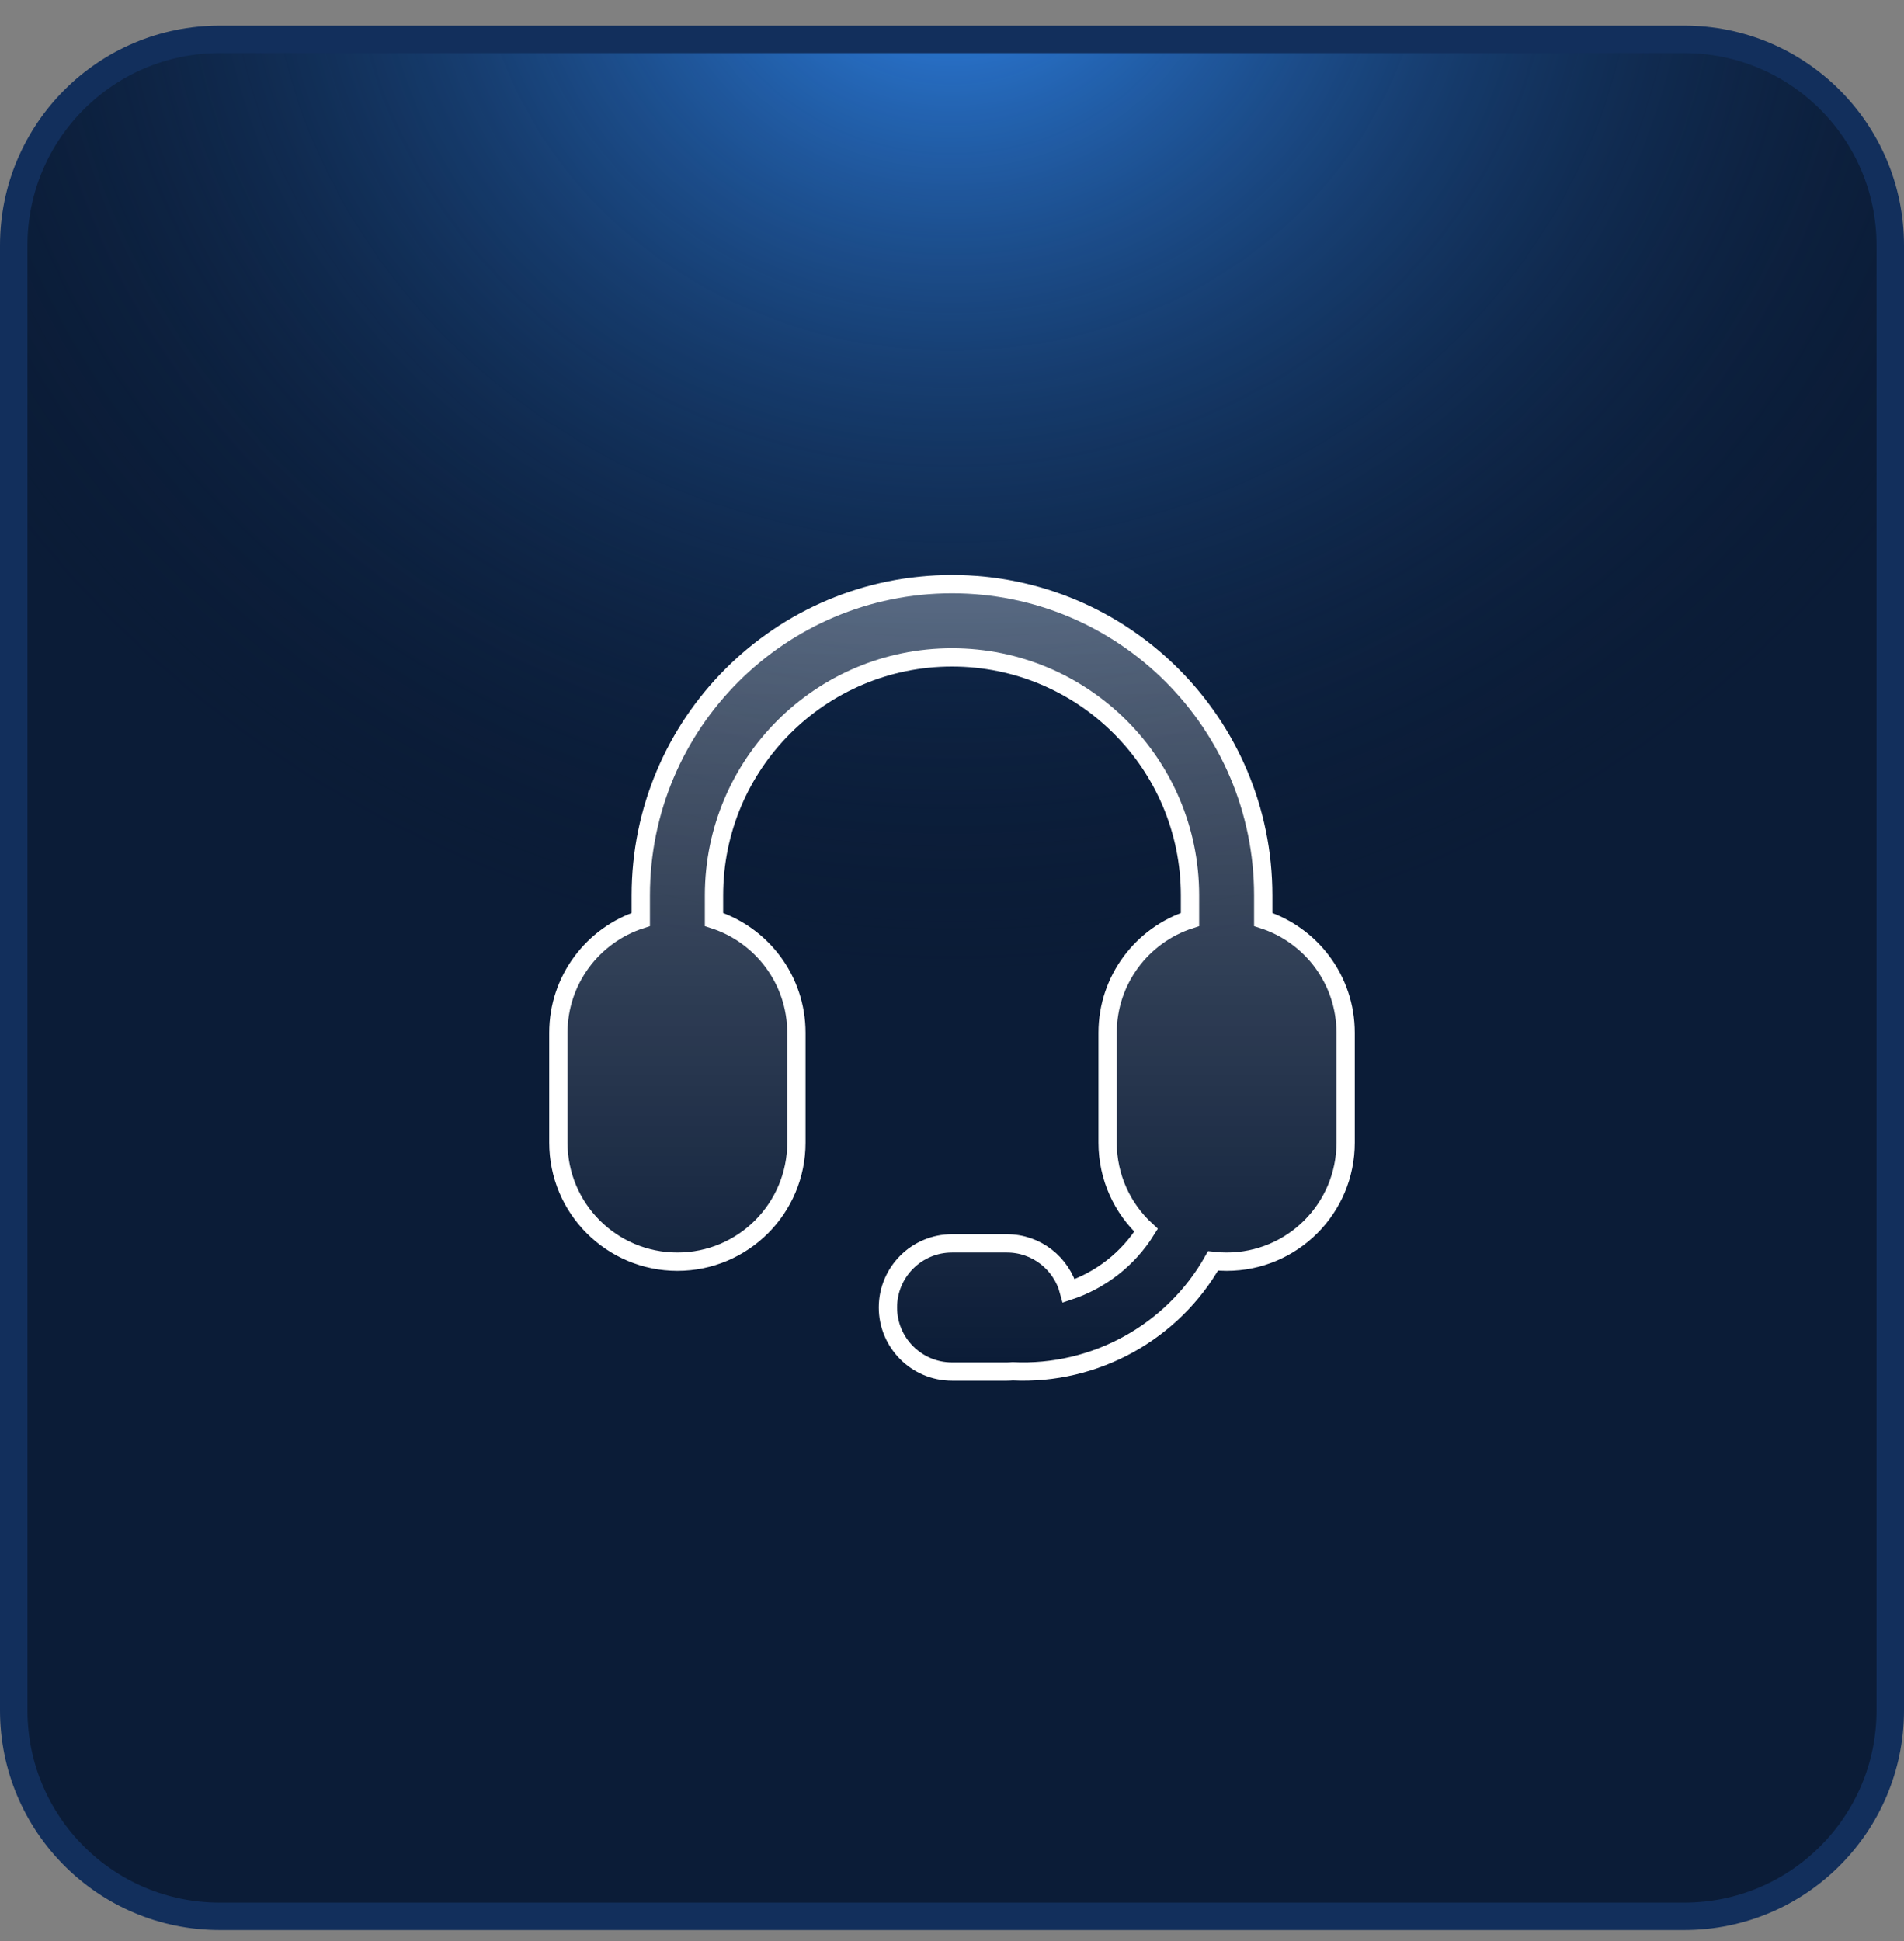
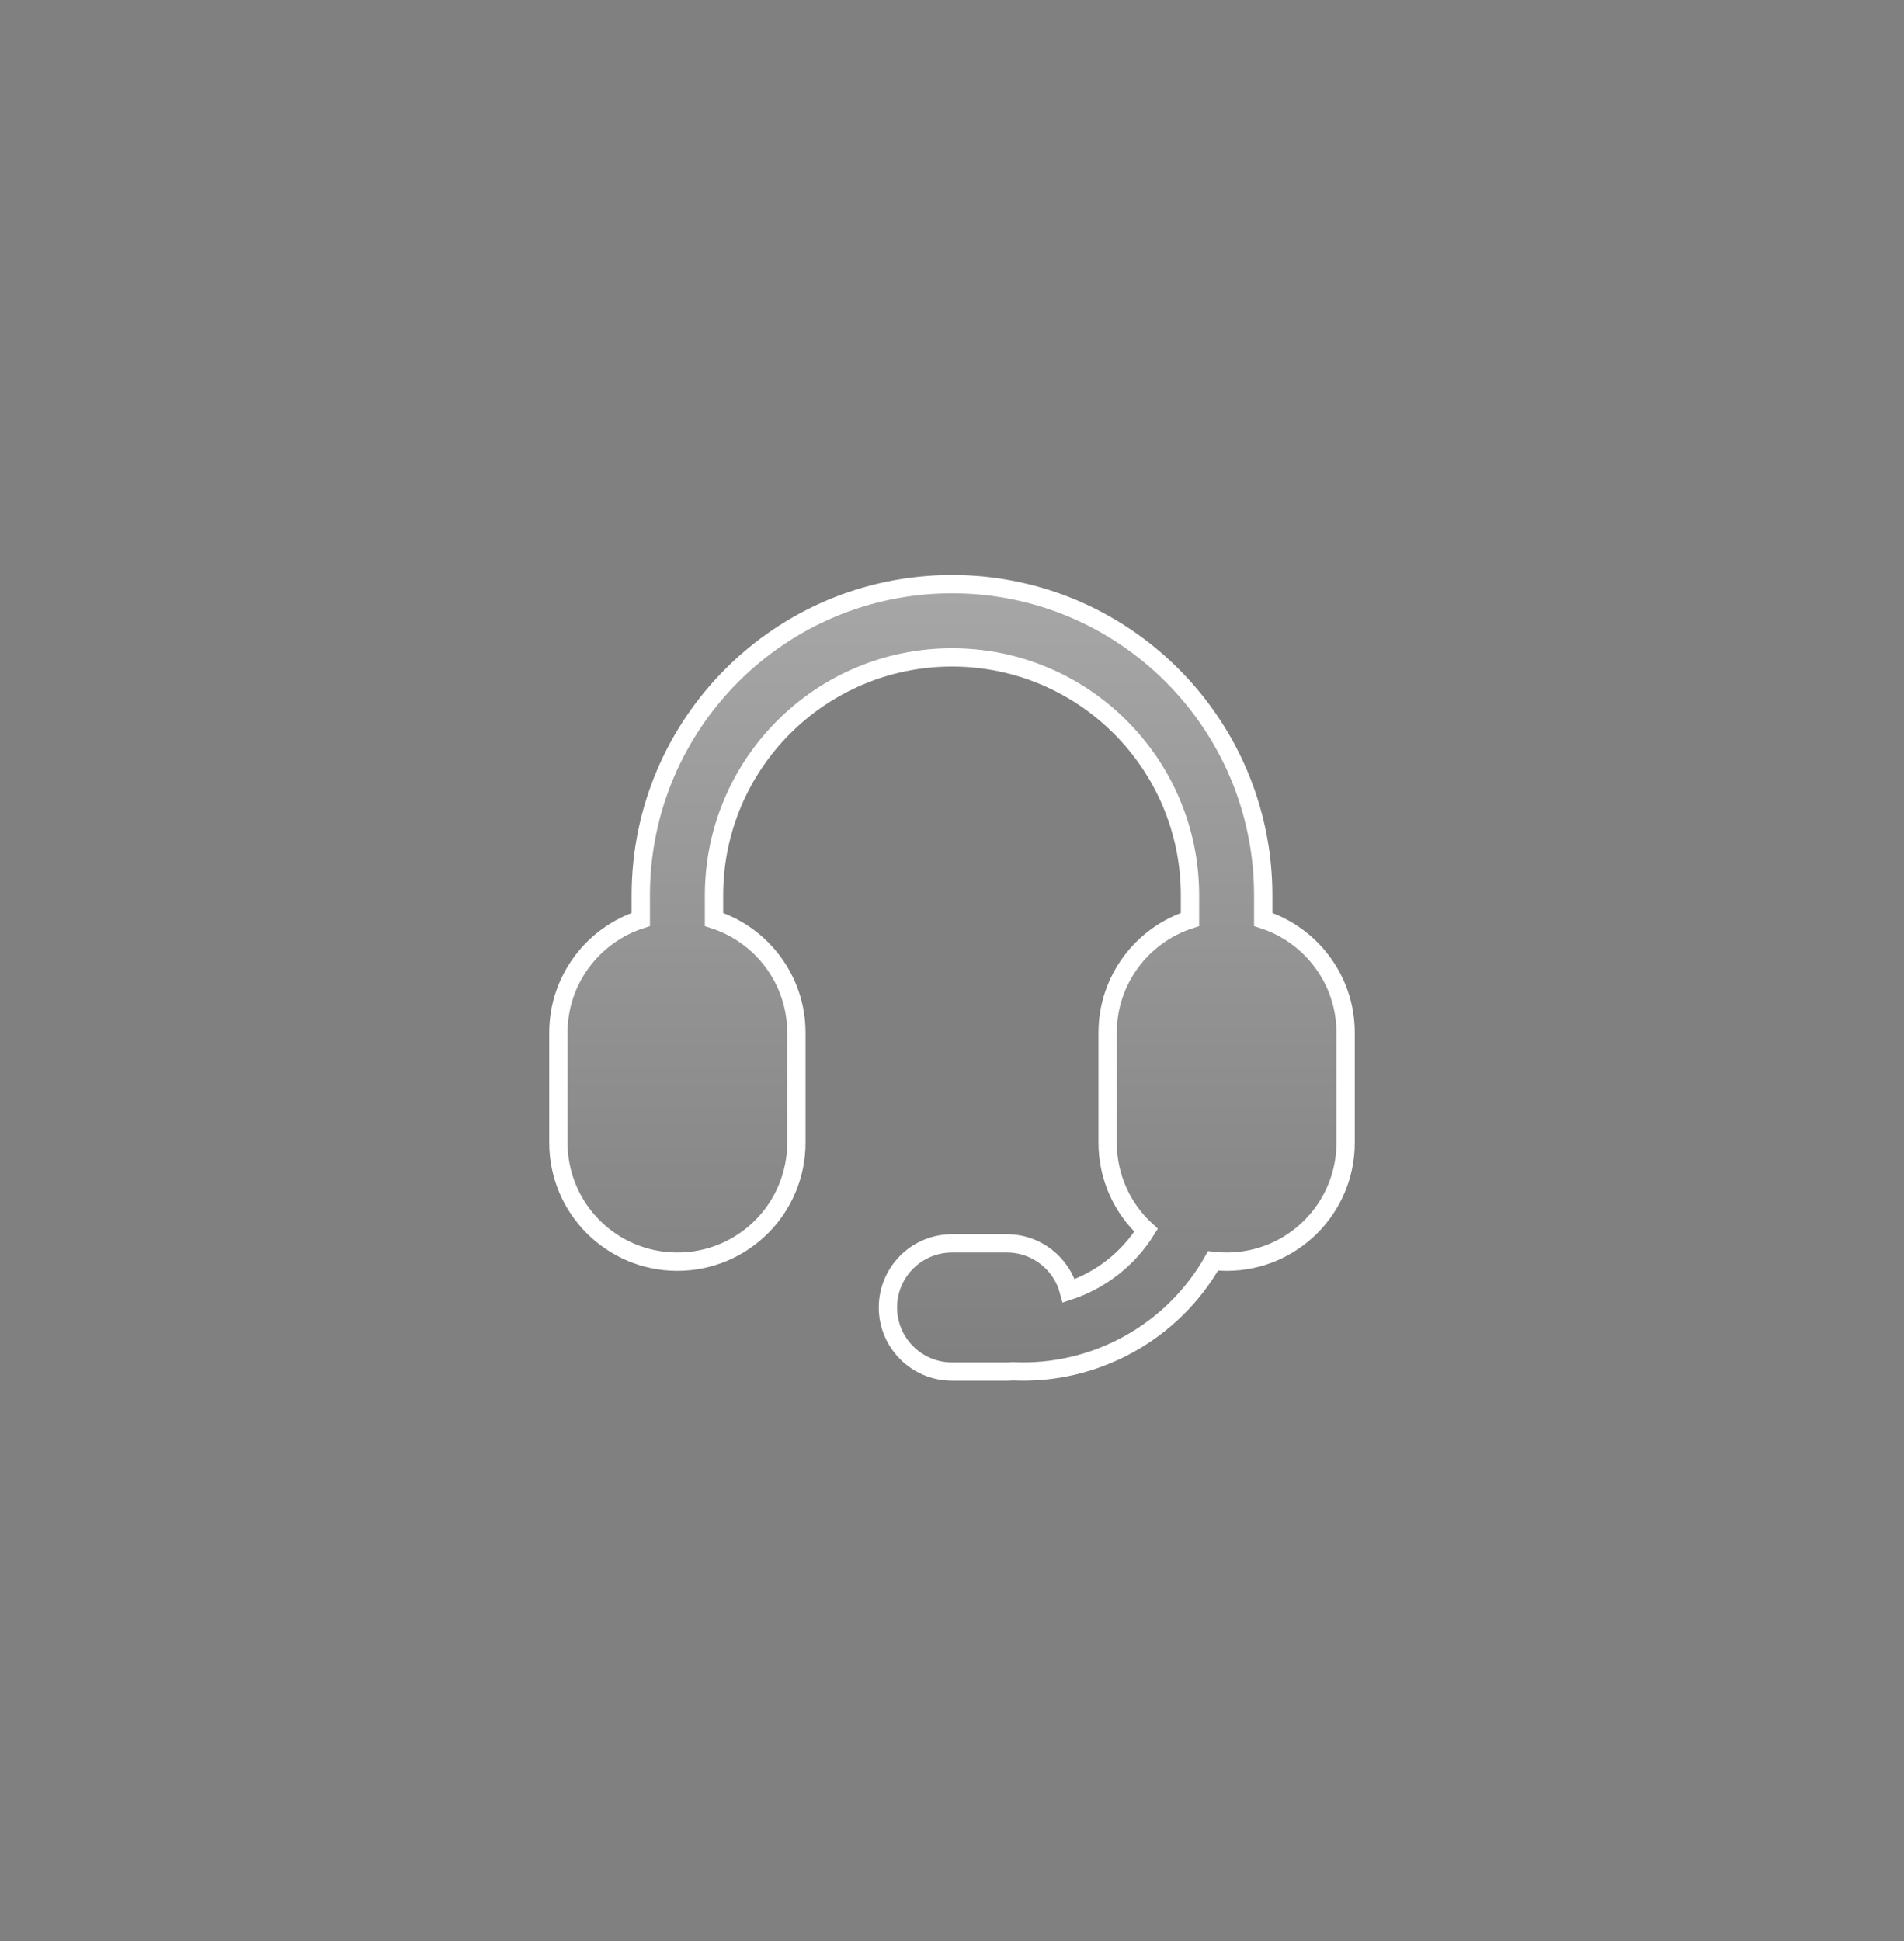
<svg xmlns="http://www.w3.org/2000/svg" width="52" height="53" viewBox="0 0 52 53" fill="none">
  <rect x="0" y="0" width="52" height="53" fill="#808080" stroke="none" />
-   <path d="M0.375 6.7C0.375 3.593 2.893 1.075 6 1.075H46C49.107 1.075 51.625 3.593 51.625 6.7V46.7C51.625 49.806 49.107 52.325 46 52.325H6C2.893 52.325 0.375 49.806 0.375 46.7V6.7Z" fill="#0B1C37" />
-   <path d="M0.375 6.7C0.375 3.593 2.893 1.075 6 1.075H46C49.107 1.075 51.625 3.593 51.625 6.7V46.7C51.625 49.806 49.107 52.325 46 52.325H6C2.893 52.325 0.375 49.806 0.375 46.7V6.7Z" fill="url(#paint0_radial_1_1041)" />
-   <path d="M0.375 6.7C0.375 3.593 2.893 1.075 6 1.075H46C49.107 1.075 51.625 3.593 51.625 6.7V46.7C51.625 49.806 49.107 52.325 46 52.325H6C2.893 52.325 0.375 49.806 0.375 46.7V6.7Z" stroke="#122F5C" stroke-width="0.75" />
  <path d="M26 15.95C21.306 15.95 17.5 19.755 17.5 24.45V25.107C16.195 25.528 15.25 26.753 15.25 28.2V31.2C15.25 32.995 16.705 34.45 18.5 34.45C20.295 34.45 21.75 32.995 21.75 31.2V28.2C21.75 26.753 20.805 25.528 19.5 25.107V24.45C19.5 20.86 22.41 17.95 26 17.95C29.59 17.95 32.5 20.86 32.5 24.45V25.107C31.195 25.528 30.25 26.753 30.25 28.2V31.2C30.25 32.146 30.655 32.998 31.3 33.592C30.81 34.377 30.058 34.959 29.191 35.247C28.991 34.5 28.31 33.95 27.5 33.95H26C25.034 33.95 24.25 34.733 24.25 35.7C24.25 36.666 25.034 37.45 26 37.45H27.5C27.552 37.45 27.604 37.447 27.655 37.443C29.91 37.552 32.032 36.37 33.129 34.429C33.251 34.443 33.375 34.45 33.5 34.45C35.295 34.45 36.75 32.995 36.75 31.2V28.2C36.75 26.753 35.806 25.528 34.5 25.107V24.45C34.5 19.755 30.694 15.95 26 15.95Z" fill="url(#paint1_linear_1_1041)" fill-opacity="0.3" stroke="white" stroke-width="0.5" />
  <defs>
    <radialGradient id="paint0_radial_1_1041" cx="0" cy="0" r="1" gradientUnits="userSpaceOnUse" gradientTransform="translate(26 -2.3) rotate(90) scale(29 31.662)">
      <stop stop-color="#3089F2" />
      <stop offset="1" stop-color="#09162C" stop-opacity="0" />
    </radialGradient>
    <linearGradient id="paint1_linear_1_1041" x1="26" y1="16.2" x2="26" y2="37.2" gradientUnits="userSpaceOnUse">
      <stop stop-color="white" />
      <stop offset="1" stop-color="white" stop-opacity="0" />
    </linearGradient>
  </defs>
</svg>